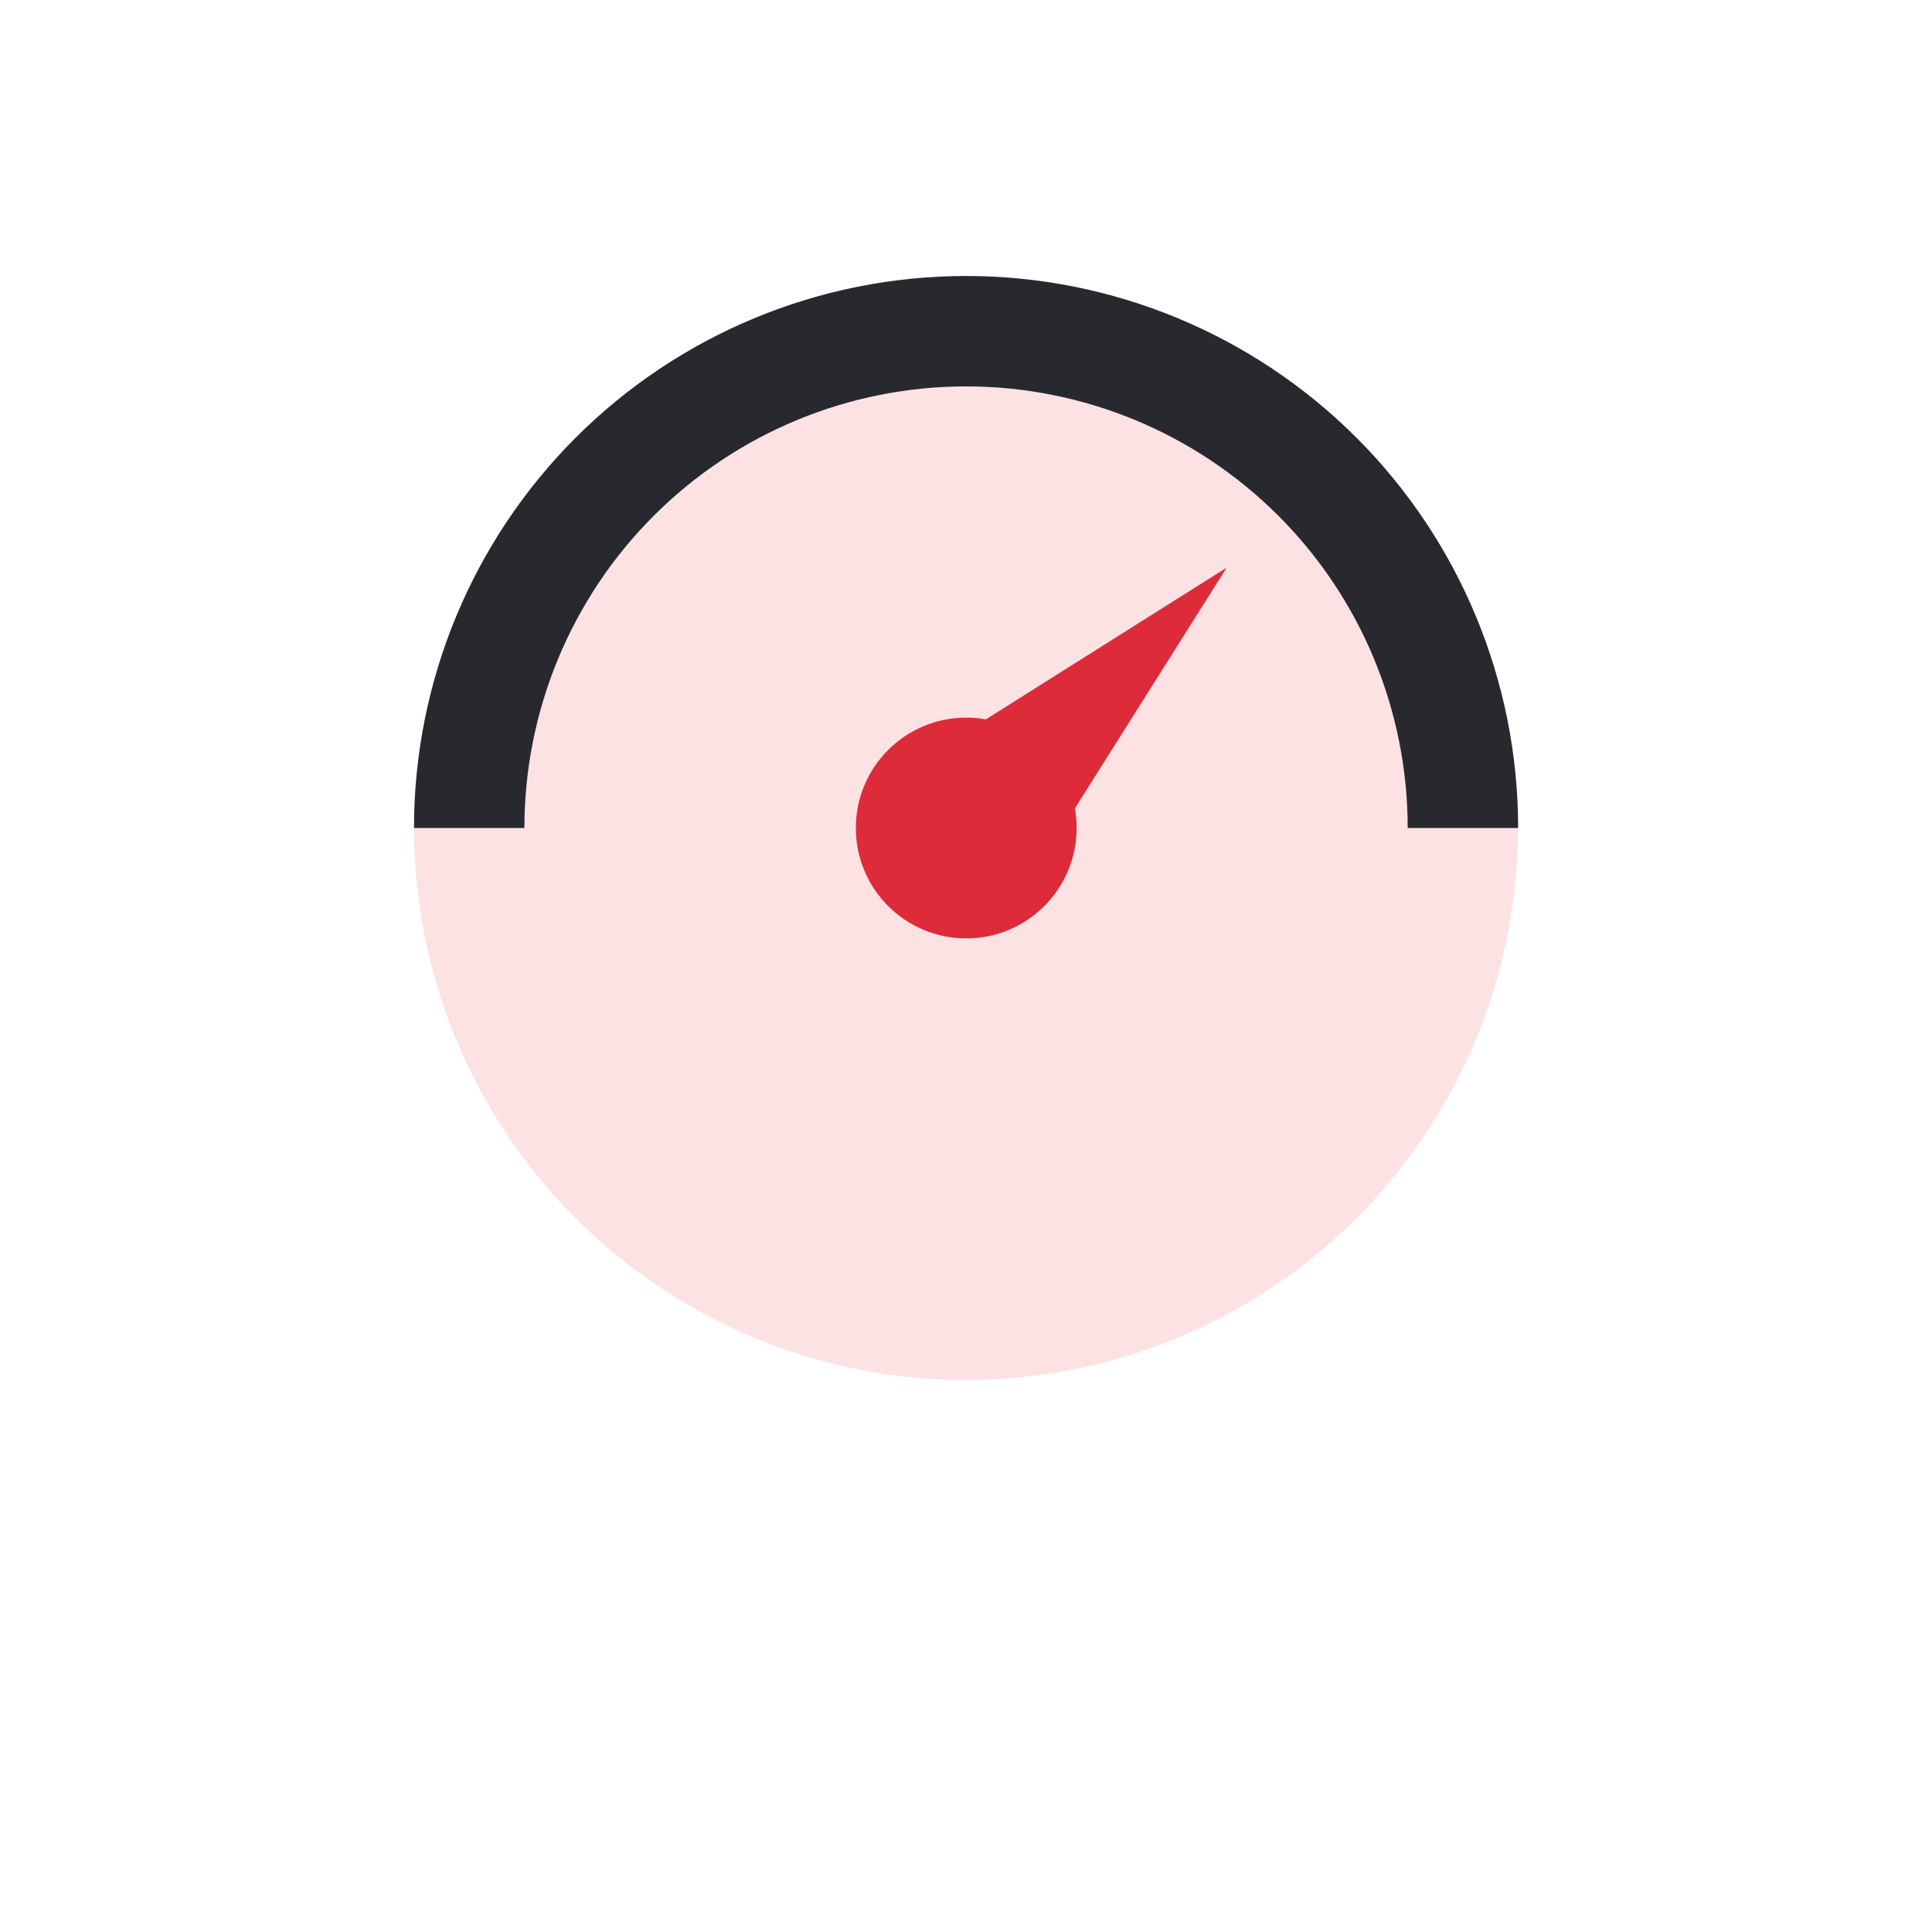
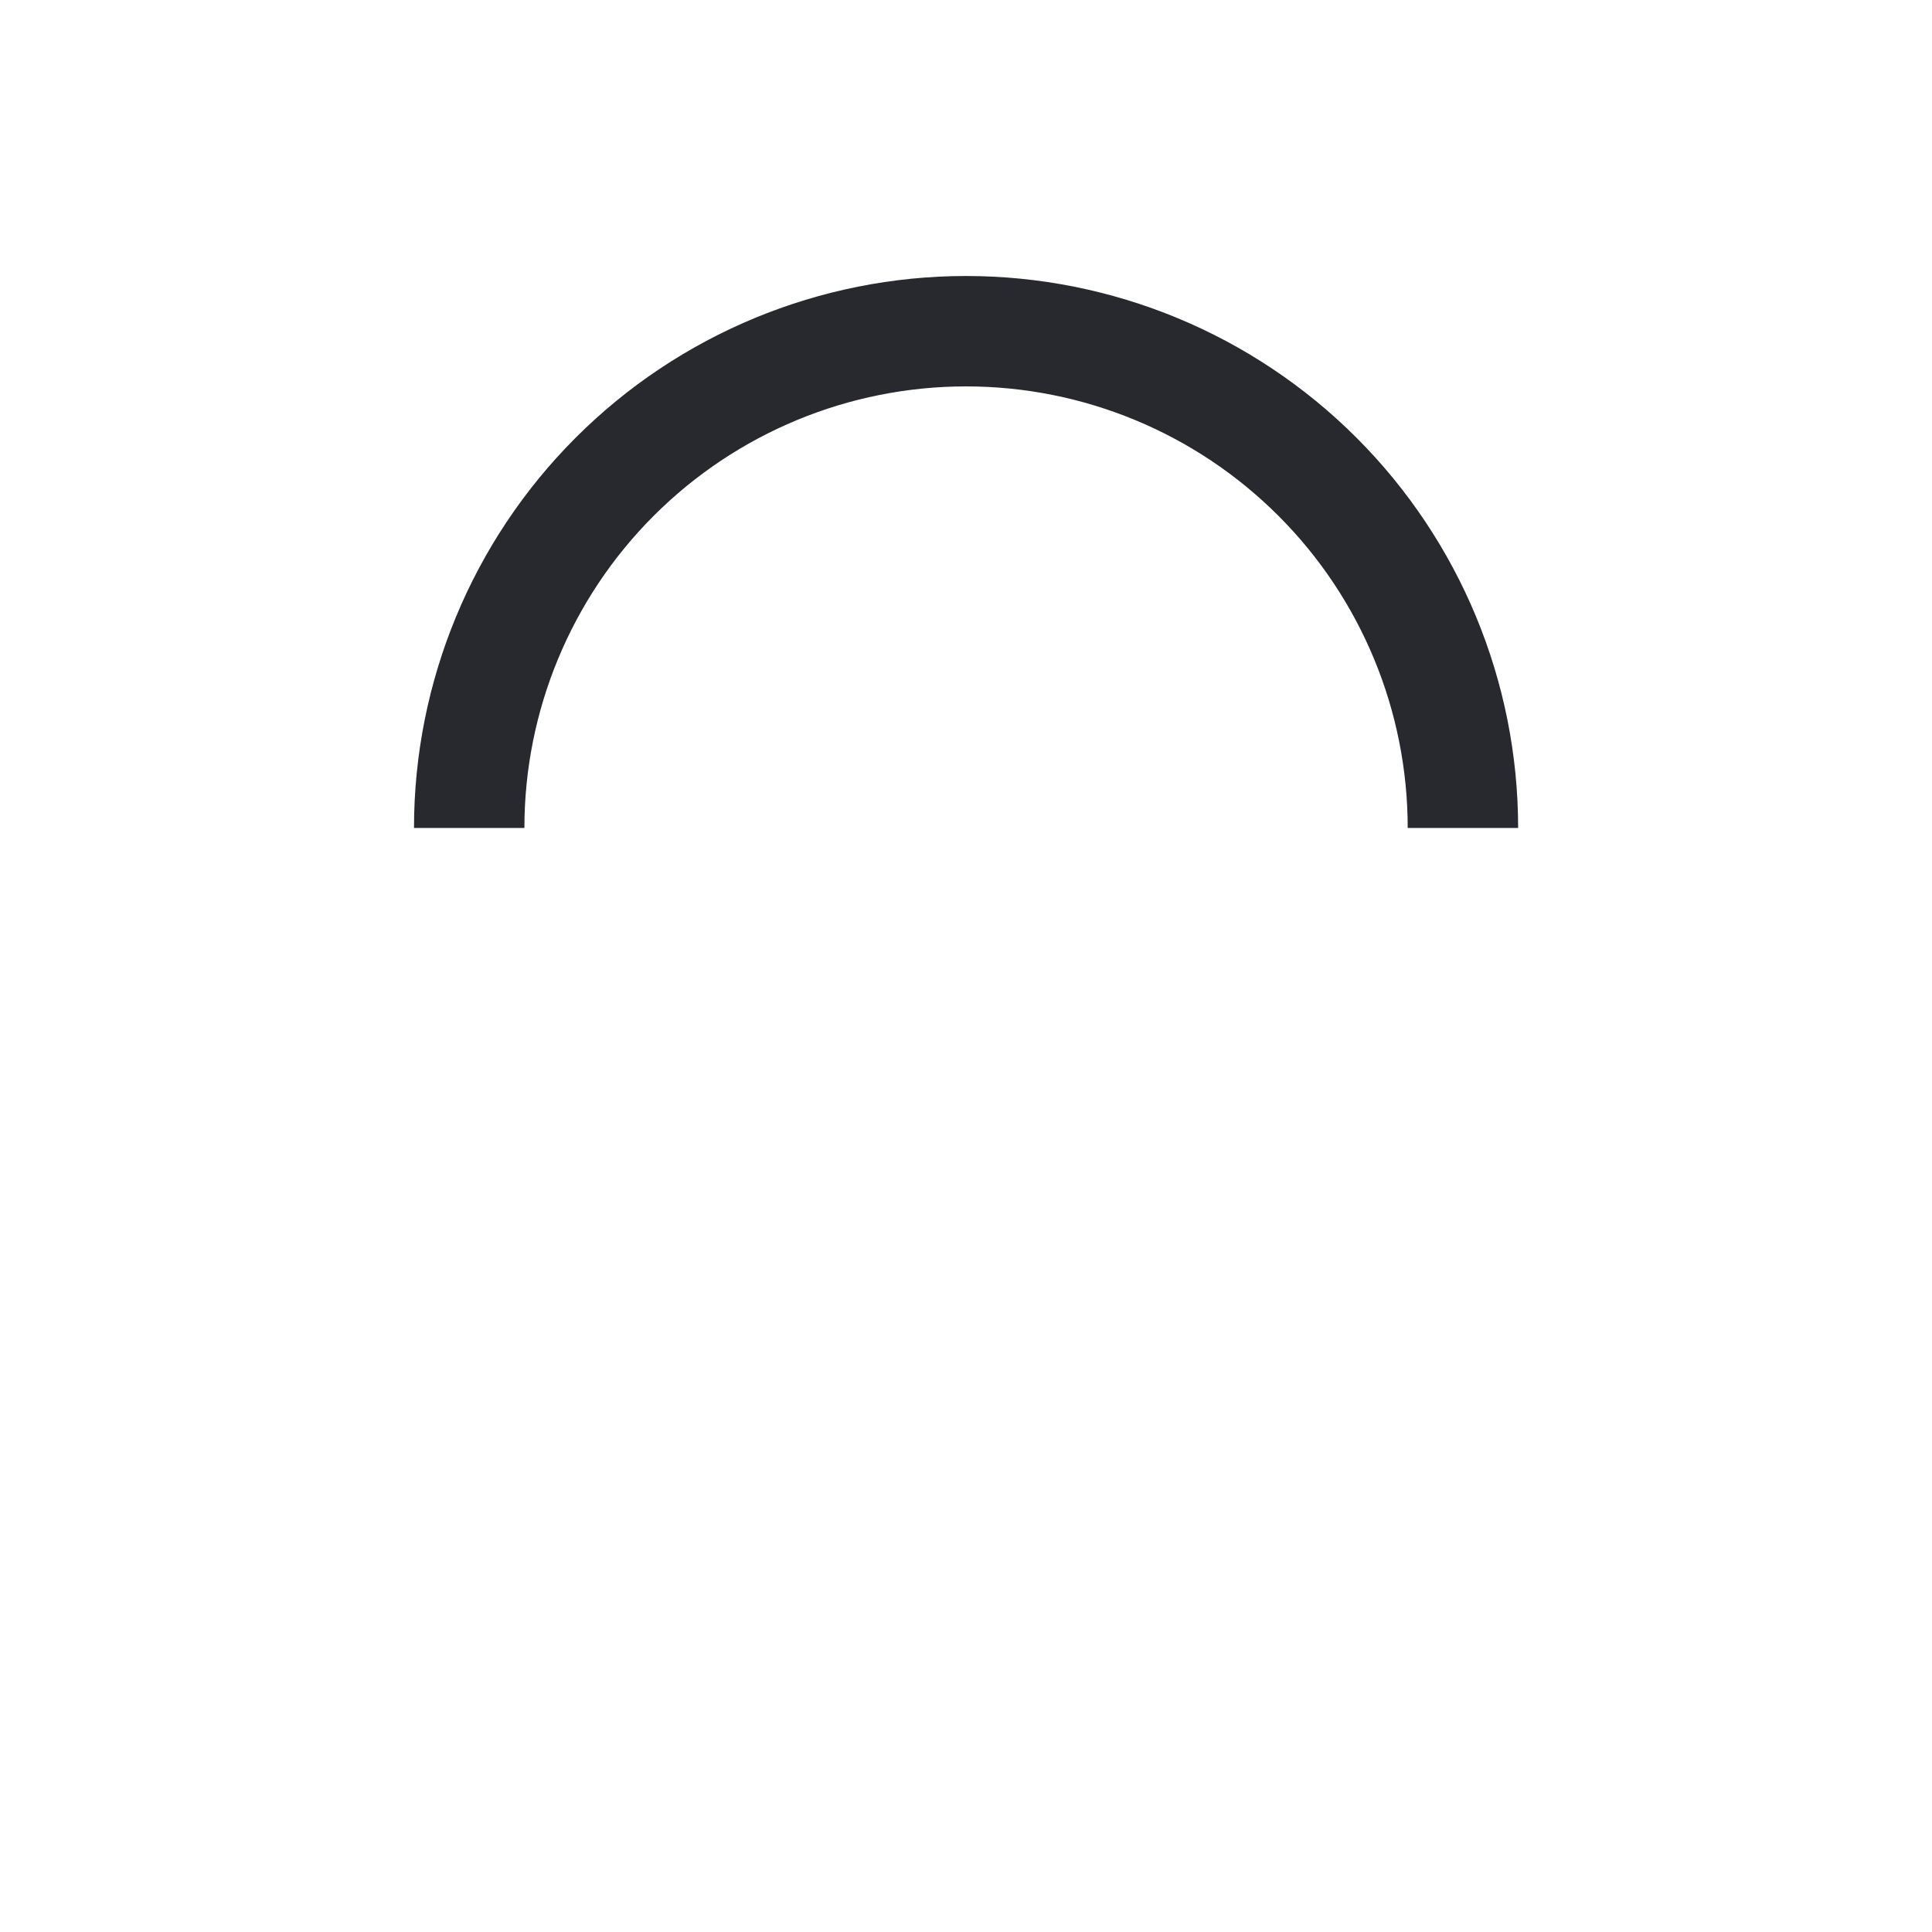
<svg xmlns="http://www.w3.org/2000/svg" width="56" height="56" viewBox="0 0 56 56" fill="none">
  <g filter="url(#filter0_d_175_8945)">
    <circle cx="28" cy="24" r="24" fill="white" />
  </g>
-   <ellipse cx="28" cy="24" rx="16" ry="16" fill="#FDE2E4" />
  <path fill-rule="evenodd" clip-rule="evenodd" d="M28.002 11.2C24.607 11.2 21.351 12.549 18.95 14.949C16.549 17.349 15.2 20.605 15.2 24H12C12 19.756 13.686 15.687 16.687 12.686C19.688 9.686 23.758 8 28.002 8C32.246 8 36.316 9.686 39.317 12.686C42.318 15.687 44.004 19.756 44.004 24L40.803 24C40.803 20.605 39.455 17.349 37.054 14.949C34.653 12.549 31.397 11.2 28.002 11.2Z" fill="#28292E" />
-   <path fill-rule="evenodd" clip-rule="evenodd" d="M31.157 23.431C31.19 23.616 31.207 23.806 31.207 24C31.207 25.767 29.774 27.2 28.007 27.2C26.239 27.2 24.807 25.767 24.807 24C24.807 22.233 26.239 20.8 28.007 20.8C28.201 20.8 28.392 20.817 28.576 20.851L35.556 16.453L31.157 23.431Z" fill="#DE2B3A" />
  <defs>
    <filter id="filter0_d_175_8945" x="0" y="0" width="56" height="56" filterUnits="userSpaceOnUse" color-interpolation-filters="sRGB">
      <feFlood flood-opacity="0" result="BackgroundImageFix" />
      <feColorMatrix in="SourceAlpha" type="matrix" values="0 0 0 0 0 0 0 0 0 0 0 0 0 0 0 0 0 0 127 0" result="hardAlpha" />
      <feOffset dy="4" />
      <feGaussianBlur stdDeviation="2" />
      <feComposite in2="hardAlpha" operator="out" />
      <feColorMatrix type="matrix" values="0 0 0 0 0 0 0 0 0 0 0 0 0 0 0 0 0 0 0.06 0" />
      <feBlend mode="normal" in2="BackgroundImageFix" result="effect1_dropShadow_175_8945" />
      <feBlend mode="normal" in="SourceGraphic" in2="effect1_dropShadow_175_8945" result="shape" />
    </filter>
  </defs>
</svg>